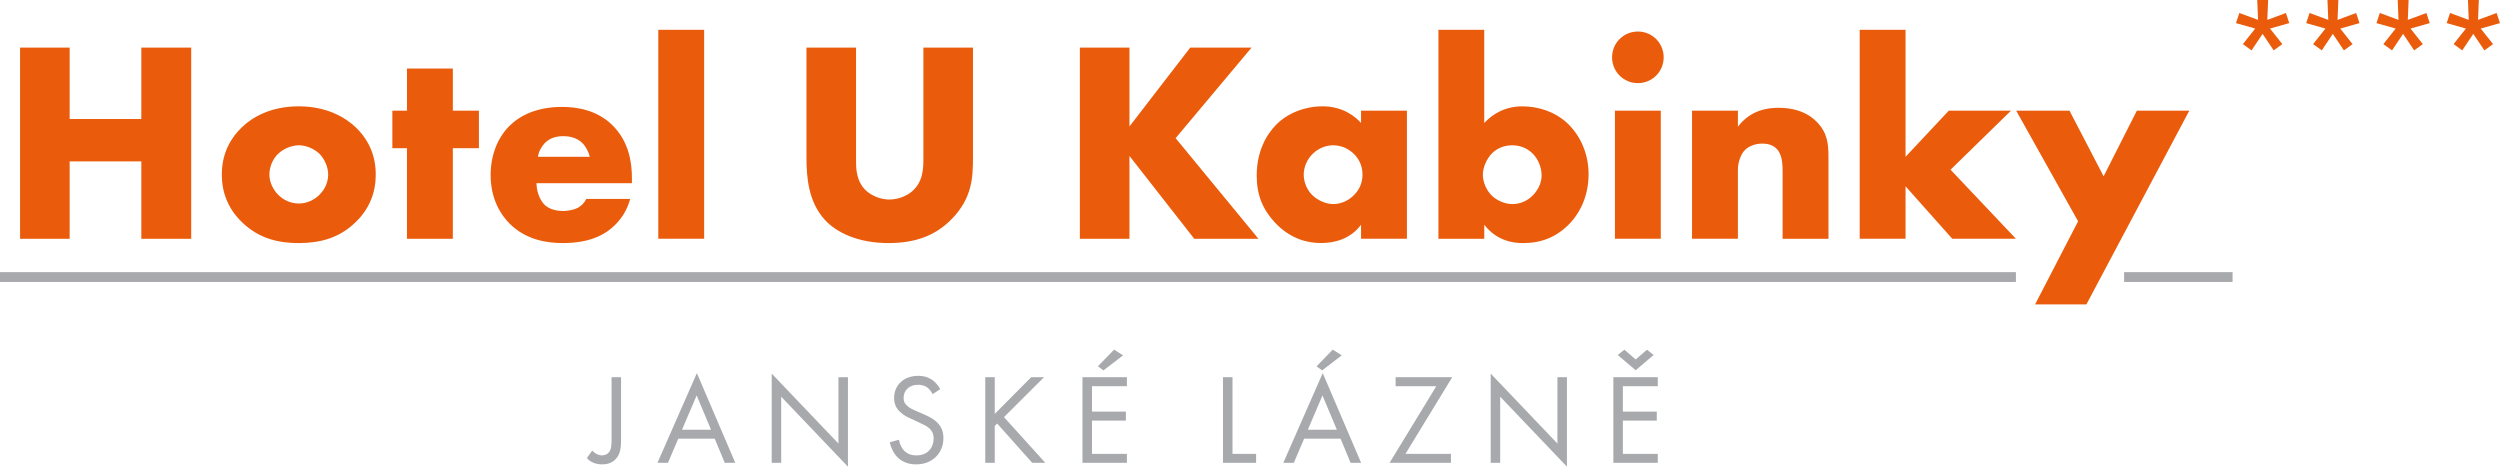
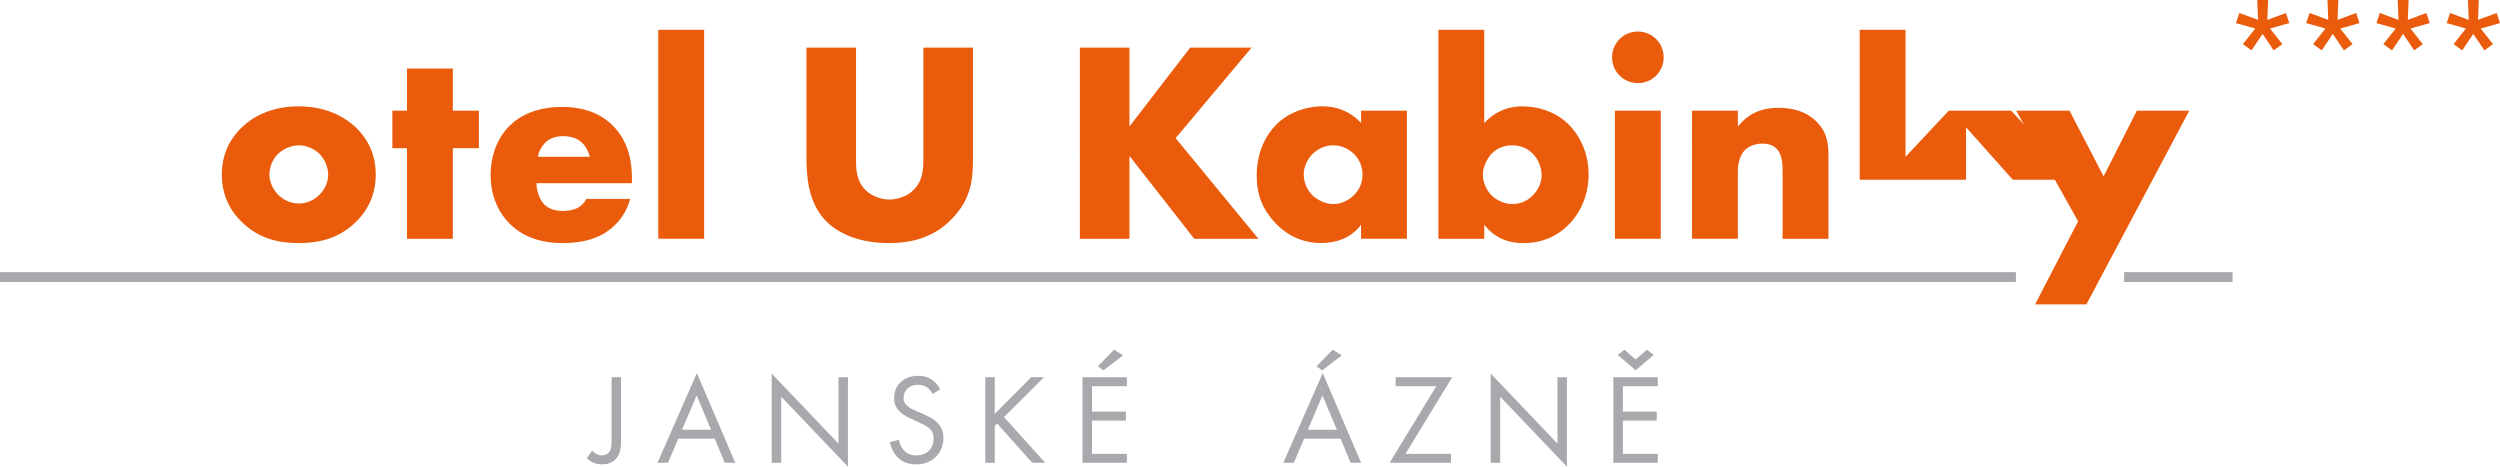
<svg xmlns="http://www.w3.org/2000/svg" id="Vrstva_1" x="0px" y="0px" viewBox="0 0 798.52 149.06" style="enable-background:new 0 0 798.52 149.06;" xml:space="preserve">
  <style type="text/css">	.st0{fill:#EA5C0C;}	.st1{fill:#A7A9AC;}	.st2{fill:#FFFFFF;}	.st3{fill:#231F20;}	.st4{fill:#DCDCDA;}</style>
  <g>
    <g>
-       <path class="st0" d="M22.25,38h22.89V15.2h15.93v61.07H45.14V51.55H22.25v24.72H6.41V15.2h15.84V38z" />
      <path class="st0" d="M113.7,70.86c-5.4,5.31-11.72,6.78-18.31,6.78c-5.95,0-12.54-1.19-18.22-6.78   c-4.49-4.39-6.32-9.61-6.32-15.11c0-7.33,3.3-12.09,6.32-15.02c3.39-3.3,9.34-6.77,18.22-6.77c9.06,0,14.92,3.57,18.31,6.77   c3.02,2.93,6.32,7.69,6.32,15.02C120.02,61.25,118.19,66.47,113.7,70.86z M88.89,49.07c-1.83,1.74-2.84,4.3-2.84,6.68   c0,2.47,1.19,4.85,2.84,6.5C90.63,64,93.01,65,95.48,65c2.38,0,4.76-1.01,6.5-2.75c1.83-1.74,2.84-4.12,2.84-6.5   c0-2.2-1.01-4.85-2.84-6.68c-1.65-1.56-4.21-2.66-6.5-2.66C93.1,46.42,90.54,47.52,88.89,49.07z" />
      <path class="st0" d="M144.64,47.34v28.93h-14.65V47.34h-4.67V35.34h4.67V21.88h14.65v13.46h8.33v11.99H144.64z" />
      <path class="st0" d="M201.85,58.51h-30.49c0,2.2,0.82,5.13,2.56,6.87c0.92,0.91,2.75,2.01,6.04,2.01c0.37,0,2.93-0.09,4.76-1.1   c0.92-0.55,1.92-1.46,2.56-2.75h14.01c-0.64,2.29-1.92,5.49-4.94,8.42c-3.02,2.93-7.78,5.68-16.66,5.68   c-5.4,0-11.9-1.19-16.94-6.23c-2.66-2.66-6.04-7.69-6.04-15.47c0-6.87,2.56-12.36,6.13-15.84c3.39-3.3,8.7-5.95,16.75-5.95   c4.76,0,10.89,1.01,15.75,5.58c5.77,5.49,6.5,12.64,6.5,17.21V58.51z M188.39,50.08c-0.37-1.56-1.28-3.3-2.38-4.39   c-1.92-1.92-4.58-2.2-6.04-2.2c-2.47,0-4.39,0.64-5.95,2.2c-1.01,1.1-1.92,2.56-2.2,4.39H188.39z" />
      <path class="st0" d="M224.91,9.52v66.74h-14.65V9.52H224.91z" />
      <path class="st0" d="M273.43,15.2v36.17c0,2.56,0.09,6.5,3.11,9.43c1.83,1.74,4.76,2.93,7.51,2.93c2.75,0,5.58-1.1,7.32-2.66   c3.66-3.2,3.57-7.69,3.57-11.08V15.2h15.84v35.07c0,6.41-0.27,13.09-6.87,19.77c-5.13,5.22-11.54,7.6-20.14,7.6   c-9.61,0-16.48-3.3-20.23-7.33c-5.31-5.77-5.95-13.55-5.95-20.05V15.2H273.43z" />
      <path class="st0" d="M360.76,40.38l19.41-25.18h19.59L375.5,44.13l26.46,32.14h-20.51l-20.69-26.46v26.46h-15.84V15.2h15.84V40.38   z" />
      <path class="st0" d="M434.73,35.34h14.65v40.92h-14.65v-4.49c-3.39,4.67-8.7,5.86-12.73,5.86c-4.4,0-9.8-1.28-14.74-6.5   c-3.94-4.21-5.86-8.88-5.86-15.01c0-7.69,3.02-13.09,6.32-16.39c3.48-3.48,8.88-5.77,14.74-5.77c6.59,0,10.53,3.39,12.27,5.31   V35.34z M419.35,49.07c-2.02,1.92-2.93,4.58-2.93,6.68c0,2.38,1.01,4.94,2.84,6.68c1.56,1.46,4.12,2.75,6.59,2.75   c2.38,0,4.76-1.01,6.59-2.84c1.28-1.28,2.75-3.3,2.75-6.59c0-1.92-0.55-4.49-2.84-6.68c-1.37-1.28-3.48-2.66-6.59-2.66   C423.92,46.42,421.45,47.06,419.35,49.07z" />
      <path class="st0" d="M474.08,9.52v29.76c2.66-2.84,6.59-5.31,12.18-5.31c5.04,0,10.44,1.65,14.47,5.49   c3.75,3.57,6.68,9.25,6.68,16.21c0,6.5-2.47,12.27-6.59,16.3c-3.85,3.75-8.51,5.68-14.37,5.68c-2.84,0-8.24-0.55-12.36-5.86v4.49   h-14.65V9.52H474.08z M489.56,62.44c1.92-1.92,2.84-4.3,2.84-6.41c0-2.75-1.19-5.31-2.84-6.96c-1.28-1.28-3.39-2.66-6.5-2.66   c-2.75,0-5.04,1.01-6.68,2.75c-1.47,1.56-2.75,4.3-2.75,6.59c0,2.47,1.19,5.22,3.11,6.96c1.56,1.37,3.94,2.47,6.32,2.47   C485.16,65.19,487.54,64.46,489.56,62.44z" />
      <path class="st0" d="M523.15,10.07c4.58,0,8.24,3.66,8.24,8.24c0,4.58-3.66,8.24-8.24,8.24c-4.58,0-8.24-3.66-8.24-8.24   C514.91,13.73,518.57,10.07,523.15,10.07z M530.47,35.34v40.92h-14.65V35.34H530.47z" />
      <path class="st0" d="M540.45,35.34h14.65v5.13c4.03-5.31,9.43-6.04,13-6.04c4.21,0,8.7,1.01,12.09,4.4   c3.48,3.48,3.84,6.96,3.84,11.44v26h-14.65V55.58c0-2.38,0.09-5.95-1.83-7.97c-1.37-1.47-3.2-1.74-4.67-1.74   c-2.29,0-4.21,0.82-5.4,1.92c-1.46,1.37-2.38,4.03-2.38,6.5v21.97h-14.65V35.34z" />
-       <path class="st0" d="M608.65,9.52v40.56l13.82-14.74h19.87L623.02,54.2l20.88,22.06h-20.33l-14.92-16.75v16.75H594V9.52H608.65z" />
+       <path class="st0" d="M608.65,9.52v40.56l13.82-14.74h19.87l20.88,22.06h-20.33l-14.92-16.75v16.75H594V9.52H608.65z" />
      <path class="st0" d="M663.76,70.68l-19.78-35.34h17.03l10.9,20.97l10.62-20.97h16.75l-32.87,61.89h-16.39L663.76,70.68z" />
    </g>
    <g>
      <path class="st1" d="M198.37,120.48v19.68c0,2.21-0.04,4.71-1.68,6.44c-0.94,1.03-2.34,1.72-4.35,1.72   c-1.97,0-3.65-0.62-4.88-2.01l1.68-2.38c0.9,0.98,2.09,1.52,3.12,1.52c0.82,0,1.56-0.29,2.05-0.78c1.03-1.03,1.03-2.75,1.03-4.43   v-19.76H198.37z" />
      <path class="st1" d="M228.29,140.12h-11.65l-3.28,7.71h-3.36l12.59-28.66l12.26,28.66h-3.36L228.29,140.12z M227.11,137.25   l-4.59-10.95l-4.67,10.95H227.11z" />
      <path class="st1" d="M246.49,147.83v-28.5l21.32,22.35v-21.2h3.03v28.58l-21.32-22.35v21.12H246.49z" />
      <path class="st1" d="M297.89,125.89c-0.37-0.74-0.98-1.56-1.6-2.05c-0.53-0.41-1.52-0.94-3.08-0.94c-2.71,0-4.59,1.68-4.59,4.22   c0,1.07,0.29,1.68,1.03,2.38c0.82,0.82,1.84,1.27,2.87,1.72l2.62,1.15c1.6,0.7,3.08,1.43,4.22,2.58c1.39,1.4,1.97,2.99,1.97,4.96   c0,5.04-3.73,8.41-8.65,8.41c-1.8,0-4.06-0.37-5.95-2.21c-1.35-1.31-2.17-3.2-2.54-4.84l2.95-0.82c0.2,1.43,0.86,2.66,1.64,3.49   c1.19,1.19,2.54,1.52,3.94,1.52c3.73,0,5.5-2.66,5.5-5.41c0-1.23-0.37-2.3-1.35-3.2c-0.78-0.74-1.84-1.23-3.28-1.89l-2.46-1.15   c-1.07-0.49-2.42-1.07-3.65-2.25c-1.19-1.15-1.89-2.42-1.89-4.47c0-4.22,3.24-7.05,7.67-7.05c1.68,0,3.03,0.33,4.39,1.23   c1.11,0.74,2.05,1.85,2.66,3.03L297.89,125.89z" />
      <path class="st1" d="M317.72,132.21l11.65-11.73h4.1l-12.79,12.75l13.2,14.6h-4.18l-11.19-12.55l-0.78,0.78v11.77h-3.03v-27.35   h3.03V132.21z" />
      <path class="st1" d="M359.94,123.35h-11.15v8.12h10.83v2.87h-10.83v10.62h11.15v2.87h-14.19v-27.35h14.19V123.35z M358.71,113.51   l-6.27,4.8l-1.76-1.31l5.17-5.33L358.71,113.51z" />
-       <path class="st1" d="M393.67,120.48v24.48h7.54v2.87h-10.58v-27.35H393.67z" />
      <path class="st1" d="M428.19,140.12h-11.65l-3.28,7.71h-3.36l12.59-28.66l12.26,28.66h-3.36L428.19,140.12z M427,137.25   l-4.59-10.95l-4.67,10.95H427z M428.56,113.51l-6.27,4.8l-1.76-1.31l5.17-5.33L428.56,113.51z" />
      <path class="st1" d="M448.92,144.96h14.52v2.87h-19.6l14.93-24.48h-13v-2.87h18.08L448.92,144.96z" />
      <path class="st1" d="M476.14,147.83v-28.5l21.32,22.35v-21.2h3.03v28.58l-21.32-22.35v21.12H476.14z" />
      <path class="st1" d="M529.51,123.35h-11.15v8.12h10.83v2.87h-10.83v10.62h11.15v2.87h-14.19v-27.35h14.19V123.35z M526.06,111.7   l2.13,1.68l-5.74,4.88l-5.74-4.88l2.13-1.68l3.61,3.12L526.06,111.7z" />
    </g>
    <g>
      <path class="st0" d="M721.24,6.35L720.98,0h3.48l-0.26,6.35l5.94-2.2l1.07,3.23l-6.15,1.74l3.94,4.97l-2.77,2l-3.54-5.27   l-3.53,5.27l-2.77-2l3.94-4.97l-6.15-1.74l1.08-3.23L721.24,6.35z" />
      <path class="st0" d="M743.67,6.35L743.41,0h3.48l-0.26,6.35l5.94-2.2l1.07,3.23l-6.15,1.74l3.94,4.97l-2.77,2l-3.54-5.27   l-3.53,5.27l-2.77-2l3.94-4.97l-6.15-1.74l1.08-3.23L743.67,6.35z" />
      <path class="st0" d="M766.1,6.35L765.85,0h3.48l-0.26,6.35l5.94-2.2l1.07,3.23l-6.15,1.74l3.94,4.97l-2.77,2l-3.54-5.27   l-3.53,5.27l-2.77-2l3.94-4.97l-6.15-1.74l1.08-3.23L766.1,6.35z" />
      <path class="st0" d="M788.53,6.35L788.28,0h3.48l-0.26,6.35l5.94-2.2l1.07,3.23l-6.15,1.74l3.94,4.97l-2.77,2l-3.54-5.27   l-3.53,5.27l-2.77-2l3.94-4.97l-6.15-1.74l1.08-3.23L788.53,6.35z" />
    </g>
    <rect y="86.92" class="st1" width="643.9" height="3.14" />
    <rect x="678.46" y="86.92" class="st1" width="34.64" height="3.14" />
  </g>
</svg>